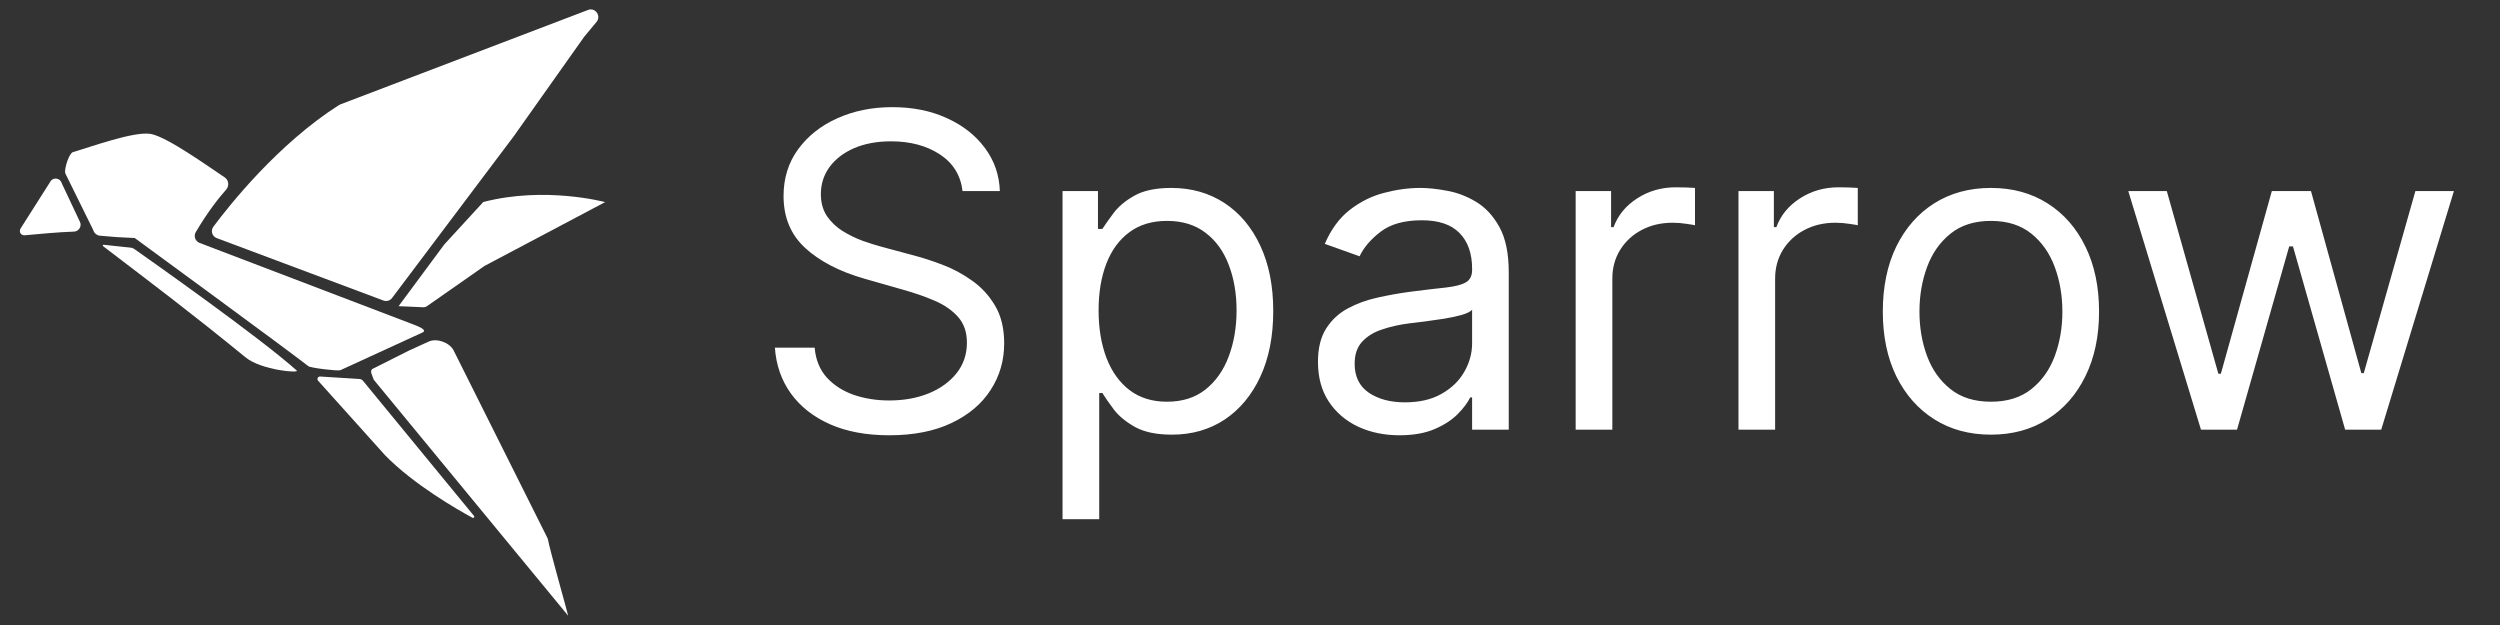
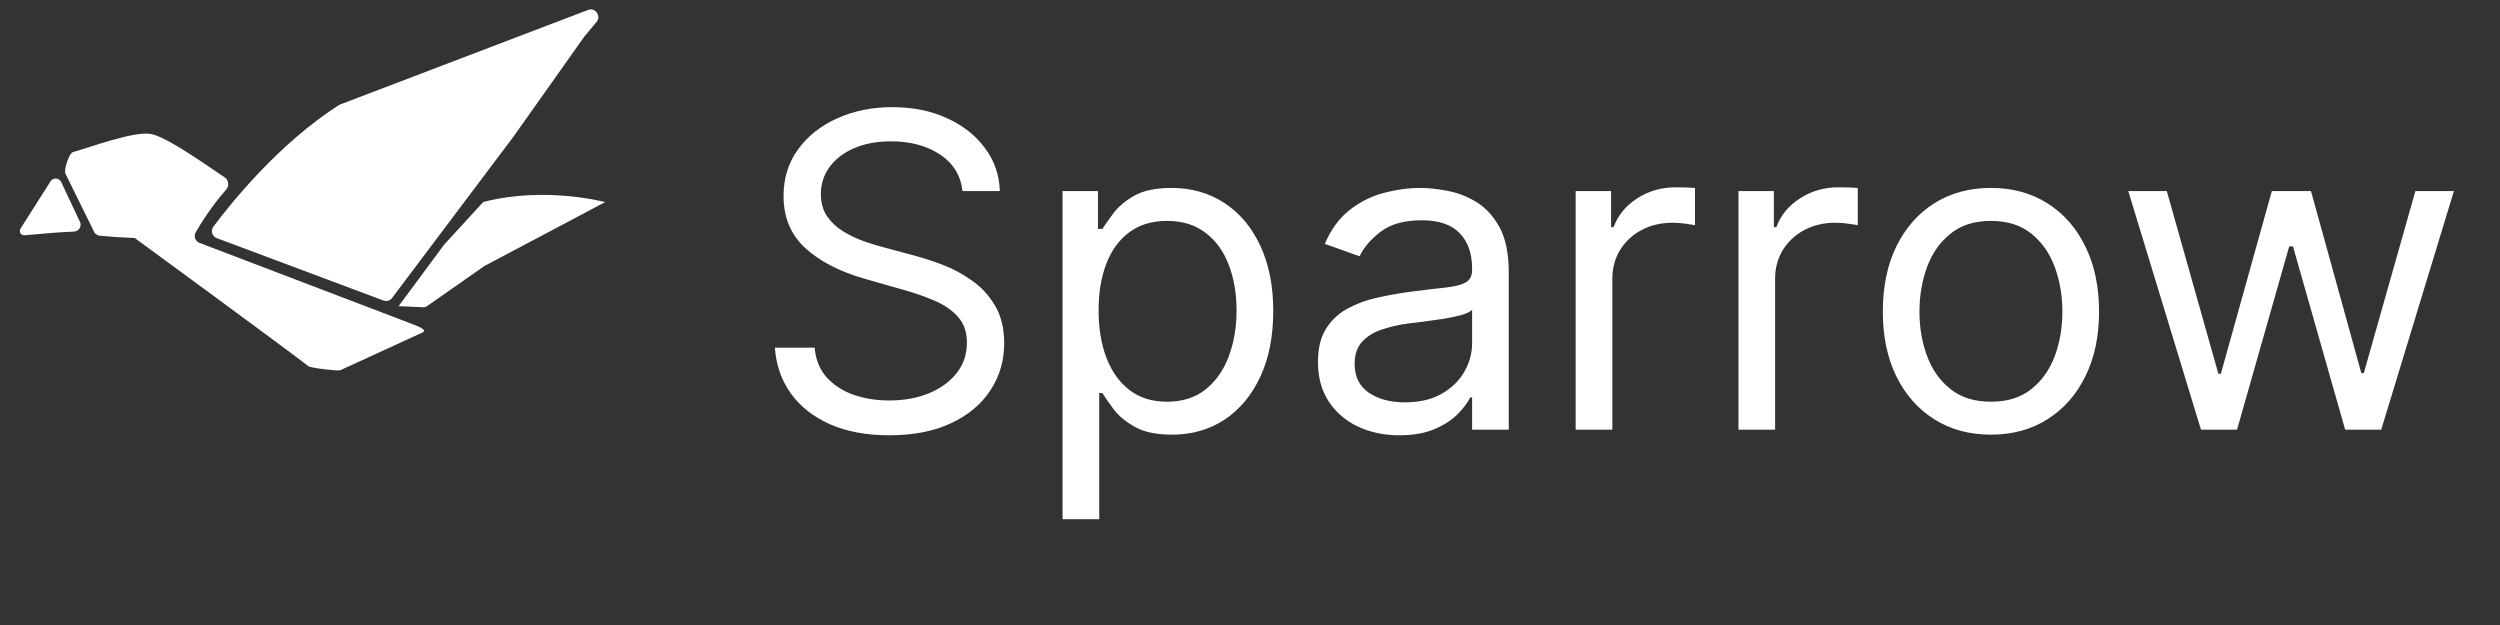
<svg xmlns="http://www.w3.org/2000/svg" width="64" height="16" viewBox="0 0 64 16" fill="none">
  <rect x="0" y="0" width="64" height="16" fill="#333333" stroke="none" />
-   <path d="M3.436 6.373C3.409 6.354 3.379 6.343 3.346 6.34L2.652 6.266C2.632 6.264 2.623 6.289 2.638 6.301C3.918 7.279 4.886 8.003 6.287 9.149C6.691 9.48 7.705 9.563 7.592 9.482C6.64 8.629 3.806 6.633 3.436 6.373Z" fill="white" />
  <path d="M3.861 3.429C3.434 3.352 2.294 3.772 1.868 3.894C1.77 3.922 1.652 4.294 1.667 4.419C1.669 4.43 1.673 4.44 1.678 4.451L2.382 5.879C2.387 5.889 2.391 5.9 2.395 5.911C2.421 5.98 2.485 6.028 2.56 6.034L2.993 6.07C3.021 6.073 3.449 6.093 3.449 6.093C3.449 6.093 7.368 8.961 7.895 9.375C7.951 9.419 8.648 9.504 8.713 9.477L10.807 8.516C10.969 8.448 10.686 8.346 10.521 8.283L5.11 6.219C4.999 6.177 4.951 6.045 5.012 5.942C5.323 5.413 5.614 5.051 5.789 4.855C5.872 4.761 5.858 4.611 5.754 4.542C5.325 4.258 4.281 3.505 3.861 3.429Z" fill="white" />
-   <path d="M14.957 0.939L15.27 0.563C15.399 0.409 15.24 0.183 15.053 0.255L8.709 2.674C8.697 2.679 8.685 2.685 8.674 2.692C7.117 3.685 5.875 5.25 5.462 5.804C5.386 5.907 5.43 6.051 5.549 6.096L9.815 7.693C9.895 7.723 9.986 7.697 10.037 7.628L13.15 3.491L14.957 0.939Z" fill="white" />
+   <path d="M14.957 0.939L15.27 0.563C15.399 0.409 15.24 0.183 15.053 0.255L8.709 2.674C8.697 2.679 8.685 2.685 8.674 2.692C7.117 3.685 5.875 5.25 5.462 5.804C5.386 5.907 5.43 6.051 5.549 6.096L9.815 7.693C9.895 7.723 9.986 7.697 10.037 7.628L13.15 3.491Z" fill="white" />
  <path d="M1.894 5.929C2.016 5.925 2.1 5.794 2.048 5.683L1.586 4.702C1.582 4.694 1.579 4.685 1.576 4.677C1.536 4.567 1.394 4.535 1.311 4.618C1.306 4.624 1.301 4.63 1.297 4.637L0.529 5.846C0.475 5.931 0.533 6.032 0.634 6.023C0.944 5.995 1.498 5.941 1.894 5.929Z" fill="white" />
-   <path d="M9.57 9.724C9.536 9.629 9.451 9.485 9.541 9.441L10.469 8.975C10.683 8.877 10.848 8.802 10.975 8.744C11.181 8.65 11.511 8.768 11.613 8.972L14.014 13.772C14.022 13.788 14.027 13.804 14.03 13.822C14.074 14.072 14.506 15.596 14.543 15.753C14.546 15.767 14.537 15.753 14.528 15.742L9.57 9.724Z" fill="white" />
-   <path d="M8.144 9.747C8.105 9.704 8.138 9.635 8.196 9.639L9.202 9.702C9.237 9.704 9.27 9.721 9.293 9.749L12.134 13.207C12.156 13.234 12.127 13.271 12.096 13.255C11.71 13.046 10.598 12.409 9.862 11.659L8.144 9.747Z" fill="white" />
  <path d="M15.491 5.174C15.491 5.174 13.955 4.759 12.371 5.172L11.373 6.259L10.204 7.838L10.844 7.866C10.872 7.867 10.9 7.859 10.923 7.843L12.405 6.807L15.491 5.174Z" fill="white" />
  <path d="M24.641 4.891C24.593 4.488 24.4 4.175 24.06 3.952C23.721 3.73 23.305 3.618 22.812 3.618C22.451 3.618 22.135 3.677 21.865 3.793C21.597 3.91 21.388 4.07 21.237 4.274C21.088 4.479 21.014 4.711 21.014 4.97C21.014 5.188 21.066 5.375 21.169 5.531C21.275 5.685 21.41 5.814 21.575 5.917C21.739 6.018 21.911 6.101 22.092 6.168C22.272 6.231 22.438 6.283 22.589 6.323L23.416 6.545C23.628 6.601 23.864 6.678 24.124 6.776C24.387 6.874 24.637 7.008 24.876 7.178C25.117 7.345 25.316 7.56 25.472 7.822C25.629 8.085 25.707 8.407 25.707 8.789C25.707 9.229 25.592 9.627 25.361 9.982C25.133 10.337 24.799 10.62 24.359 10.829C23.921 11.038 23.39 11.143 22.764 11.143C22.18 11.143 21.675 11.049 21.248 10.861C20.824 10.672 20.49 10.41 20.246 10.073C20.005 9.737 19.868 9.345 19.837 8.9H20.855C20.881 9.208 20.985 9.462 21.165 9.664C21.348 9.863 21.579 10.011 21.857 10.109C22.138 10.204 22.44 10.252 22.764 10.252C23.14 10.252 23.478 10.191 23.778 10.069C24.078 9.945 24.315 9.772 24.49 9.552C24.665 9.33 24.753 9.07 24.753 8.773C24.753 8.502 24.677 8.282 24.526 8.113C24.375 7.943 24.176 7.805 23.929 7.699C23.683 7.593 23.416 7.5 23.13 7.42L22.128 7.134C21.491 6.951 20.987 6.69 20.616 6.351C20.245 6.011 20.059 5.567 20.059 5.018C20.059 4.562 20.183 4.164 20.429 3.825C20.678 3.483 21.012 3.218 21.431 3.03C21.853 2.839 22.324 2.743 22.843 2.743C23.368 2.743 23.835 2.837 24.243 3.026C24.652 3.211 24.975 3.466 25.214 3.789C25.455 4.113 25.582 4.48 25.596 4.891H24.641ZM27.201 13.291V4.891H28.108V5.861H28.22C28.289 5.755 28.384 5.62 28.506 5.456C28.631 5.289 28.808 5.14 29.039 5.01C29.272 4.878 29.588 4.811 29.986 4.811C30.5 4.811 30.953 4.94 31.346 5.197C31.738 5.454 32.044 5.819 32.264 6.291C32.485 6.763 32.595 7.32 32.595 7.961C32.595 8.608 32.485 9.169 32.264 9.644C32.044 10.116 31.739 10.482 31.35 10.742C30.96 10.999 30.511 11.127 30.002 11.127C29.609 11.127 29.295 11.062 29.059 10.932C28.823 10.8 28.641 10.65 28.514 10.483C28.387 10.313 28.289 10.173 28.22 10.061H28.14V13.291H27.201ZM28.124 7.945C28.124 8.407 28.192 8.814 28.327 9.166C28.462 9.516 28.66 9.791 28.92 9.99C29.18 10.186 29.498 10.284 29.874 10.284C30.267 10.284 30.594 10.181 30.857 9.974C31.122 9.764 31.321 9.483 31.453 9.131C31.588 8.775 31.656 8.38 31.656 7.945C31.656 7.516 31.59 7.129 31.457 6.784C31.327 6.437 31.13 6.162 30.864 5.961C30.602 5.757 30.272 5.655 29.874 5.655C29.492 5.655 29.172 5.751 28.912 5.945C28.652 6.136 28.456 6.404 28.323 6.748C28.191 7.09 28.124 7.489 28.124 7.945ZM35.824 11.143C35.437 11.143 35.086 11.07 34.77 10.924C34.455 10.776 34.204 10.562 34.019 10.284C33.833 10.003 33.74 9.664 33.74 9.266C33.74 8.916 33.809 8.632 33.947 8.415C34.085 8.195 34.269 8.022 34.5 7.898C34.73 7.773 34.985 7.68 35.263 7.619C35.544 7.556 35.827 7.505 36.111 7.468C36.482 7.42 36.783 7.385 37.013 7.361C37.247 7.334 37.416 7.291 37.523 7.23C37.631 7.169 37.686 7.062 37.686 6.911V6.88C37.686 6.487 37.578 6.182 37.363 5.965C37.151 5.747 36.829 5.639 36.397 5.639C35.949 5.639 35.597 5.737 35.343 5.933C35.088 6.129 34.909 6.339 34.806 6.561L33.915 6.243C34.074 5.872 34.286 5.583 34.551 5.376C34.819 5.167 35.111 5.021 35.426 4.939C35.745 4.854 36.057 4.811 36.365 4.811C36.561 4.811 36.787 4.835 37.041 4.883C37.298 4.928 37.546 5.022 37.785 5.165C38.026 5.309 38.227 5.525 38.386 5.814C38.545 6.103 38.624 6.49 38.624 6.975V11H37.686V10.173H37.638C37.574 10.305 37.468 10.447 37.32 10.598C37.171 10.749 36.974 10.878 36.727 10.984C36.48 11.09 36.179 11.143 35.824 11.143ZM35.967 10.3C36.339 10.3 36.651 10.227 36.906 10.081C37.163 9.935 37.357 9.747 37.487 9.516C37.619 9.286 37.686 9.043 37.686 8.789V7.93C37.646 7.977 37.558 8.021 37.423 8.061C37.291 8.098 37.137 8.131 36.962 8.16C36.789 8.187 36.621 8.211 36.457 8.232C36.295 8.25 36.164 8.266 36.063 8.28C35.819 8.311 35.591 8.363 35.379 8.435C35.169 8.504 35 8.608 34.87 8.749C34.742 8.887 34.679 9.075 34.679 9.314C34.679 9.64 34.799 9.886 35.041 10.053C35.285 10.218 35.593 10.3 35.967 10.3ZM40.337 11V4.891H41.244V5.814H41.308C41.419 5.511 41.621 5.266 41.912 5.078C42.204 4.89 42.533 4.795 42.899 4.795C42.968 4.795 43.054 4.797 43.157 4.799C43.261 4.802 43.339 4.806 43.392 4.811V5.766C43.36 5.758 43.287 5.746 43.173 5.73C43.062 5.712 42.944 5.702 42.819 5.702C42.522 5.702 42.257 5.765 42.024 5.889C41.793 6.011 41.61 6.181 41.475 6.398C41.342 6.613 41.276 6.858 41.276 7.134V11H40.337ZM44.505 11V4.891H45.411V5.814H45.475C45.586 5.511 45.788 5.266 46.08 5.078C46.371 4.89 46.7 4.795 47.066 4.795C47.135 4.795 47.221 4.797 47.325 4.799C47.428 4.802 47.506 4.806 47.559 4.811V5.766C47.527 5.758 47.454 5.746 47.34 5.73C47.229 5.712 47.111 5.702 46.986 5.702C46.689 5.702 46.424 5.765 46.191 5.889C45.96 6.011 45.777 6.181 45.642 6.398C45.51 6.613 45.443 6.858 45.443 7.134V11H44.505ZM50.968 11.127C50.416 11.127 49.932 10.996 49.516 10.733C49.102 10.471 48.779 10.104 48.545 9.632C48.315 9.16 48.2 8.608 48.2 7.977C48.2 7.341 48.315 6.785 48.545 6.311C48.779 5.836 49.102 5.468 49.516 5.205C49.932 4.943 50.416 4.811 50.968 4.811C51.519 4.811 52.002 4.943 52.415 5.205C52.832 5.468 53.155 5.836 53.386 6.311C53.619 6.785 53.736 7.341 53.736 7.977C53.736 8.608 53.619 9.16 53.386 9.632C53.155 10.104 52.832 10.471 52.415 10.733C52.002 10.996 51.519 11.127 50.968 11.127ZM50.968 10.284C51.387 10.284 51.731 10.177 52.002 9.962C52.272 9.747 52.472 9.465 52.602 9.115C52.732 8.765 52.797 8.386 52.797 7.977C52.797 7.569 52.732 7.188 52.602 6.836C52.472 6.483 52.272 6.198 52.002 5.981C51.731 5.763 51.387 5.655 50.968 5.655C50.549 5.655 50.204 5.763 49.934 5.981C49.663 6.198 49.463 6.483 49.333 6.836C49.203 7.188 49.138 7.569 49.138 7.977C49.138 8.386 49.203 8.765 49.333 9.115C49.463 9.465 49.663 9.747 49.934 9.962C50.204 10.177 50.549 10.284 50.968 10.284ZM56.345 11L54.484 4.891H55.47L56.79 9.568H56.854L58.159 4.891H59.161L60.45 9.552H60.513L61.834 4.891H62.82L60.959 11H60.036L58.7 6.307H58.604L57.268 11H56.345Z" fill="white" />
</svg>